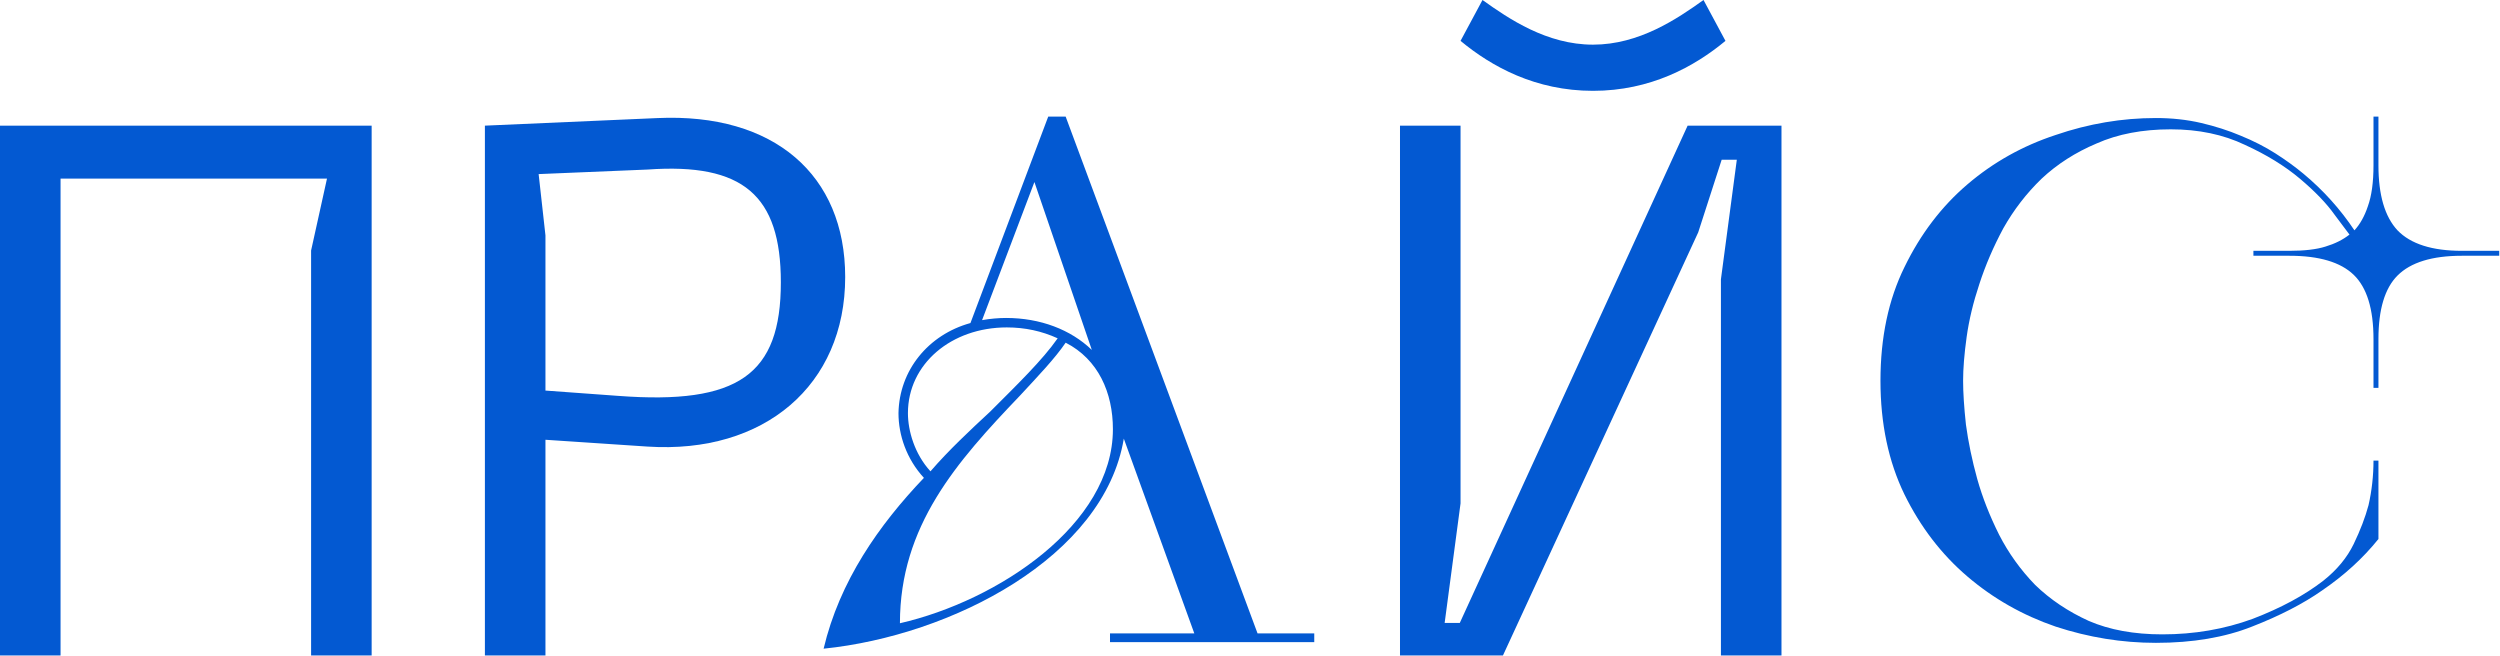
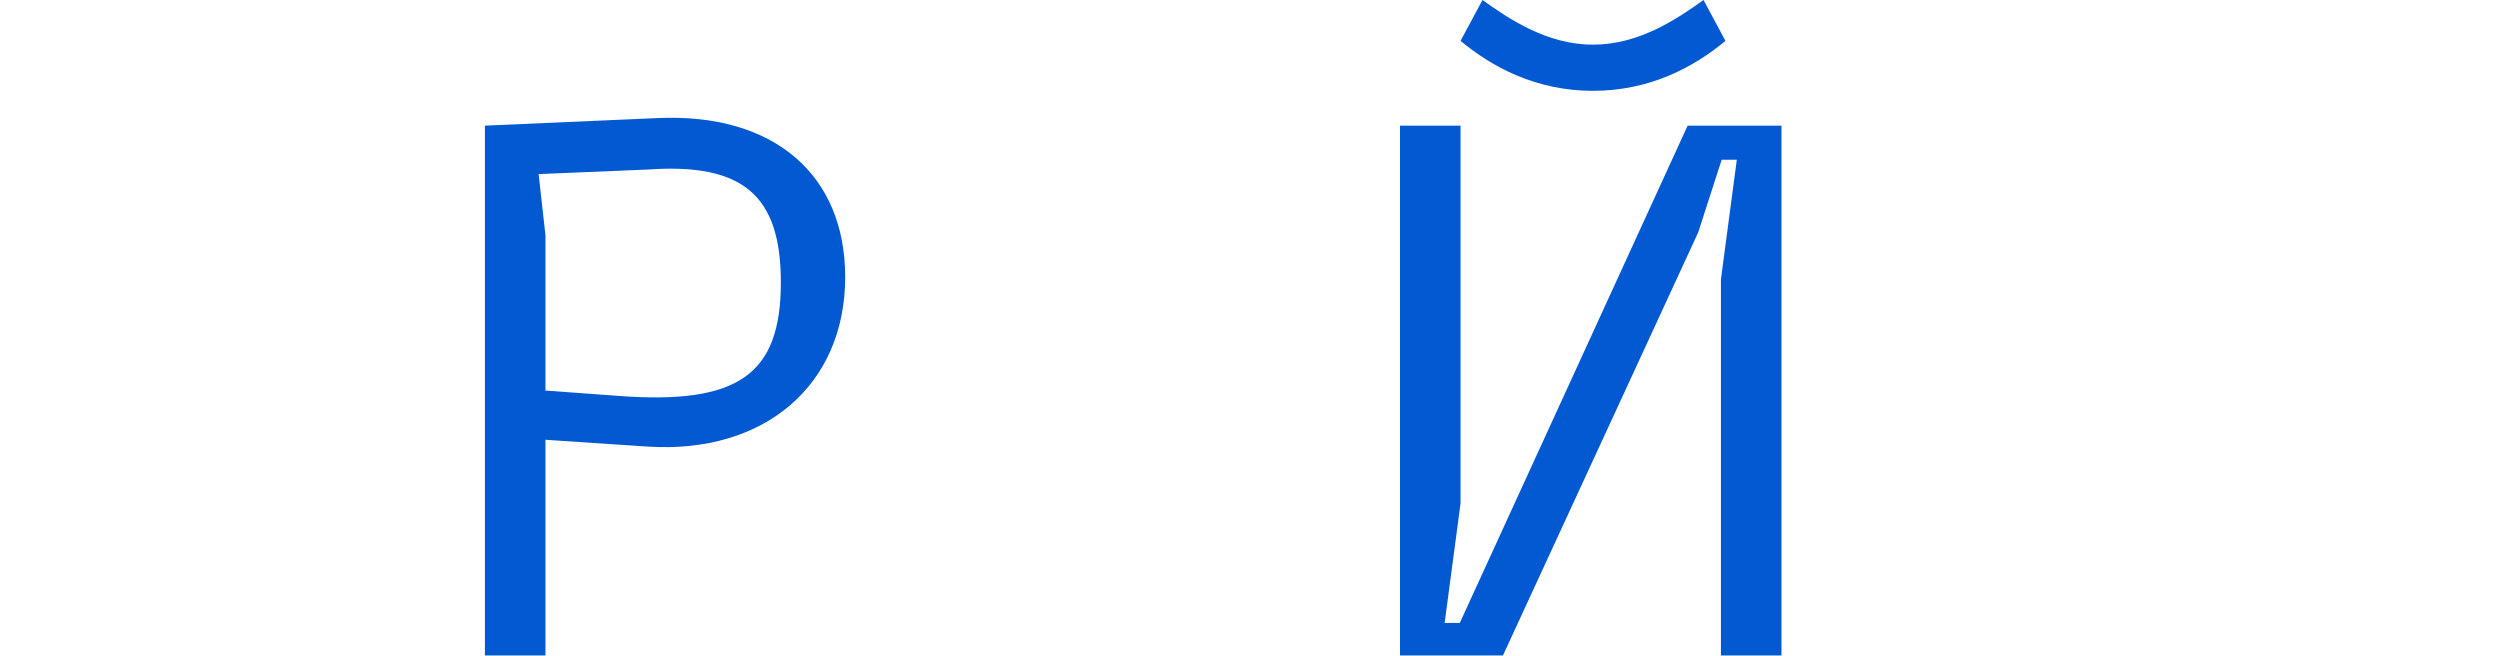
<svg xmlns="http://www.w3.org/2000/svg" width="343" height="90" viewBox="0 0 343 90" fill="none">
-   <path d="M152.292 88.103V86.906H163.861L154.187 60.179C151.495 76.434 130.552 87.205 113 89C115.194 79.725 120.579 72.046 126.762 65.564C124.369 62.971 123.272 59.68 123.272 56.688C123.372 50.805 127.361 45.918 133.145 44.322L143.816 16H146.209L172.537 86.906H180.316V88.103H152.292ZM152.691 58.883C152.691 53.896 150.697 49.309 146.209 47.015C144.713 49.209 142.419 51.602 139.926 54.295C131.25 63.37 123.471 72.146 123.471 85.51C136.934 82.418 152.691 71.947 152.691 58.883ZM127.66 64.667C130.153 61.775 133.145 58.982 135.837 56.489C139.627 52.7 143.018 49.408 145.112 46.417C142.918 45.419 140.624 44.921 138.131 44.921C130.552 44.921 124.568 49.907 124.568 56.688C124.568 59.082 125.466 62.273 127.66 64.667ZM149.799 48.012L141.921 24.975L134.74 43.923C135.837 43.724 137.034 43.624 138.031 43.624C142.719 43.624 146.907 45.22 149.799 48.012Z" fill="#0359D2" />
-   <path d="M314.111 35.091H309.168V34.413H314.111C316.178 34.413 317.826 34.219 319.053 33.831C320.345 33.444 321.444 32.895 322.348 32.184C322.154 31.925 321.476 31.021 320.313 29.471C319.215 27.92 317.632 26.273 315.565 24.528C313.497 22.784 310.977 21.233 308.006 19.876C305.034 18.455 301.642 17.744 297.83 17.744C293.954 17.744 290.562 18.39 287.654 19.683C284.747 20.91 282.228 22.525 280.095 24.528C278.028 26.531 276.284 28.792 274.862 31.312C273.506 33.831 272.407 36.383 271.567 38.968C270.728 41.487 270.146 43.91 269.823 46.236C269.5 48.562 269.338 50.565 269.338 52.244C269.338 53.859 269.468 55.862 269.726 58.253C270.049 60.643 270.566 63.131 271.277 65.715C271.987 68.234 272.989 70.787 274.281 73.371C275.573 75.89 277.22 78.184 279.223 80.251C281.291 82.254 283.746 83.902 286.588 85.194C289.431 86.421 292.791 87.035 296.667 87.035C301.06 87.035 305.195 86.324 309.072 84.903C312.948 83.417 316.178 81.673 318.763 79.67C320.636 78.184 322.025 76.504 322.93 74.631C323.834 72.757 324.513 70.98 324.965 69.3C325.417 67.298 325.643 65.263 325.643 63.195H326.322V73.952C324.19 76.601 321.605 78.959 318.569 81.027C315.984 82.836 312.786 84.483 308.975 85.969C305.227 87.455 300.834 88.198 295.795 88.198C291.143 88.198 286.556 87.455 282.034 85.969C277.511 84.418 273.473 82.125 269.92 79.088C266.367 76.052 263.492 72.305 261.295 67.847C259.098 63.324 258 58.123 258 52.244C258 46.3 259.098 41.1 261.295 36.642C263.492 32.119 266.367 28.34 269.92 25.303C273.473 22.267 277.511 20.006 282.034 18.52C286.556 16.969 291.143 16.194 295.795 16.194C297.992 16.194 300.059 16.42 301.997 16.872C303.935 17.324 305.744 17.906 307.424 18.617C309.168 19.327 310.751 20.135 312.173 21.039C313.594 21.944 314.886 22.881 316.049 23.85C318.763 26.111 321.088 28.695 323.027 31.602C323.802 30.763 324.416 29.664 324.868 28.308C325.385 26.886 325.643 25.013 325.643 22.687V16H326.322V22.687C326.322 26.757 327.194 29.729 328.938 31.602C330.747 33.476 333.687 34.413 337.757 34.413H342.893V35.091H337.757C333.687 35.091 330.747 35.996 328.938 37.805C327.194 39.549 326.322 42.456 326.322 46.527V53.213H325.643V46.527C325.643 42.392 324.739 39.452 322.93 37.708C321.121 35.964 318.181 35.091 314.111 35.091Z" fill="#0359D2" />
-   <path d="M8.308 89.933H0V17.239H50.99V89.933H42.682V34.374L44.862 24.508H8.308V89.933Z" fill="#0359D2" />
  <path d="M88.855 61.271L74.836 60.336V89.933H66.528V17.239L90.205 16.2C106.198 15.473 115.96 23.989 115.96 38.008C115.96 52.859 104.848 62.309 88.855 61.271ZM74.836 53.586L84.805 54.313C101.317 55.559 107.133 51.405 107.133 38.736C107.133 26.793 101.94 22.327 88.855 23.262L73.901 23.885L74.836 32.297V53.586Z" fill="#0359D2" />
  <path d="M218.56 12.462C210.668 12.462 204.645 9.139 200.387 5.608L203.399 0C207.033 2.596 212.226 6.127 218.56 6.127C224.895 6.127 230.088 2.596 233.722 0L236.734 5.608C232.476 9.139 226.453 12.462 218.56 12.462ZM198.206 85.467H200.283L231.542 17.239H244.419V89.933H236.111V38.32L238.292 21.912H236.215L232.995 31.881L206.203 89.933H192.079V17.239H200.387V69.059L198.206 85.467Z" fill="#0359D2" />
</svg>